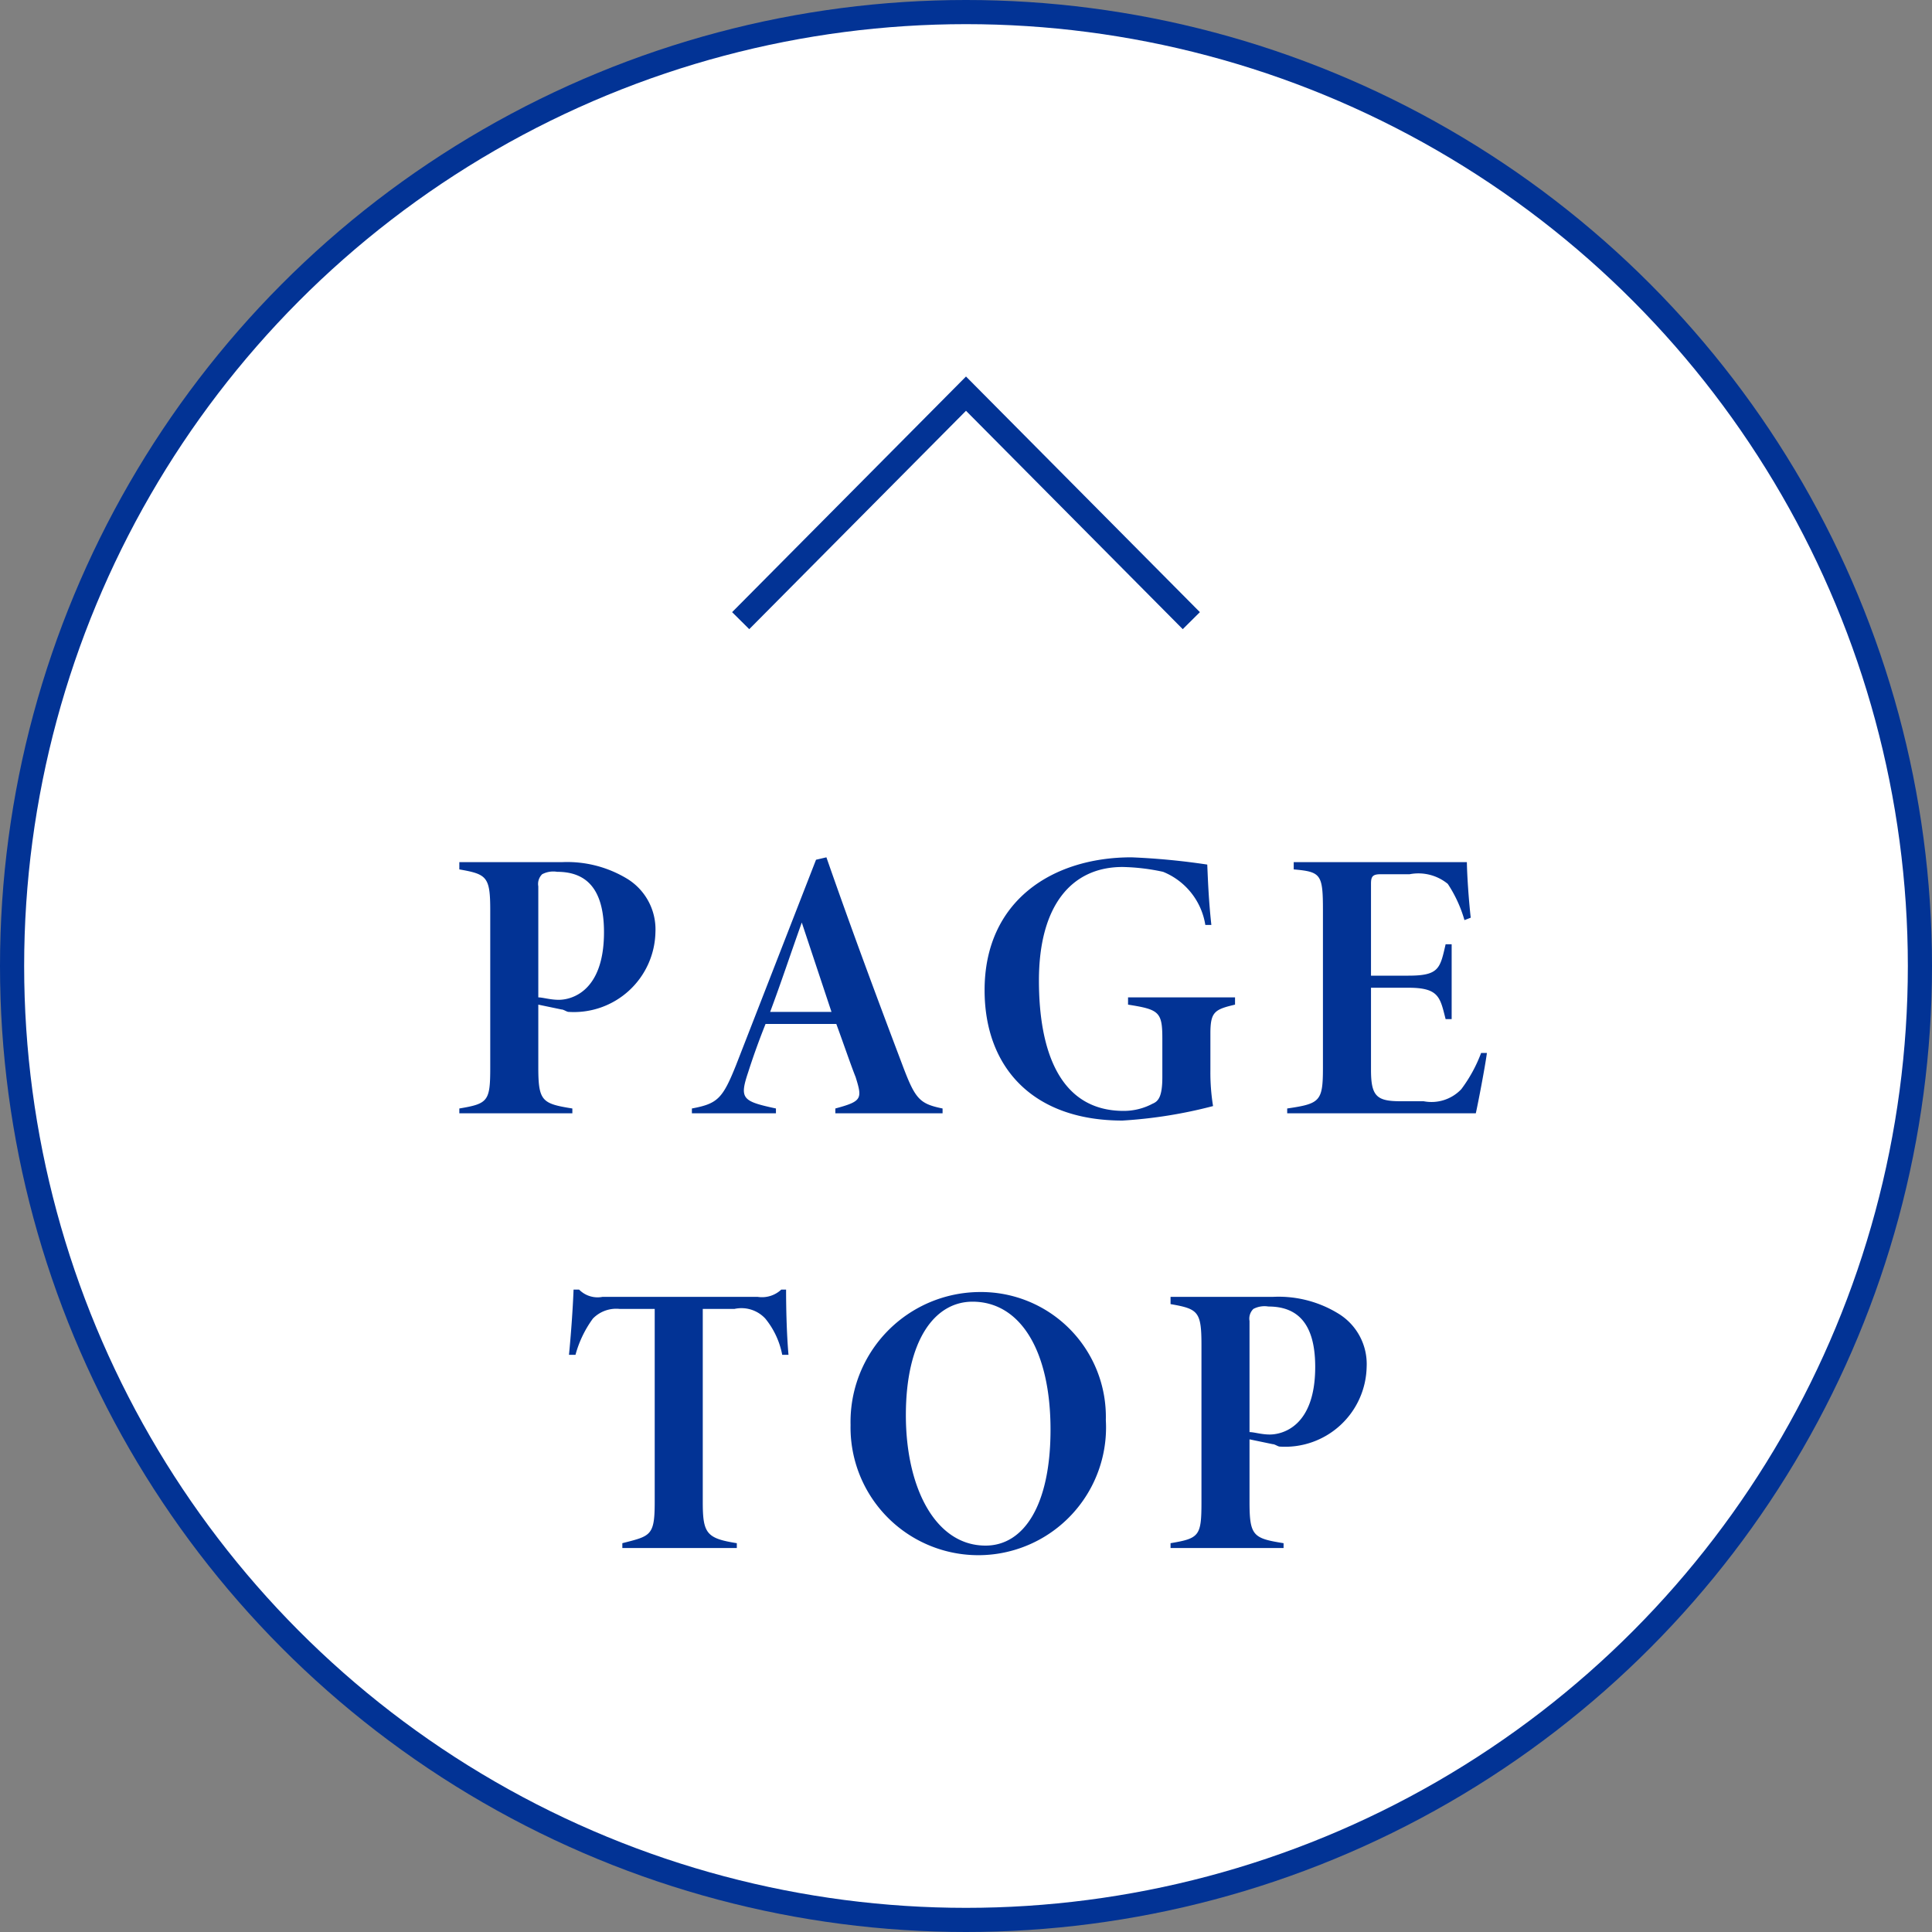
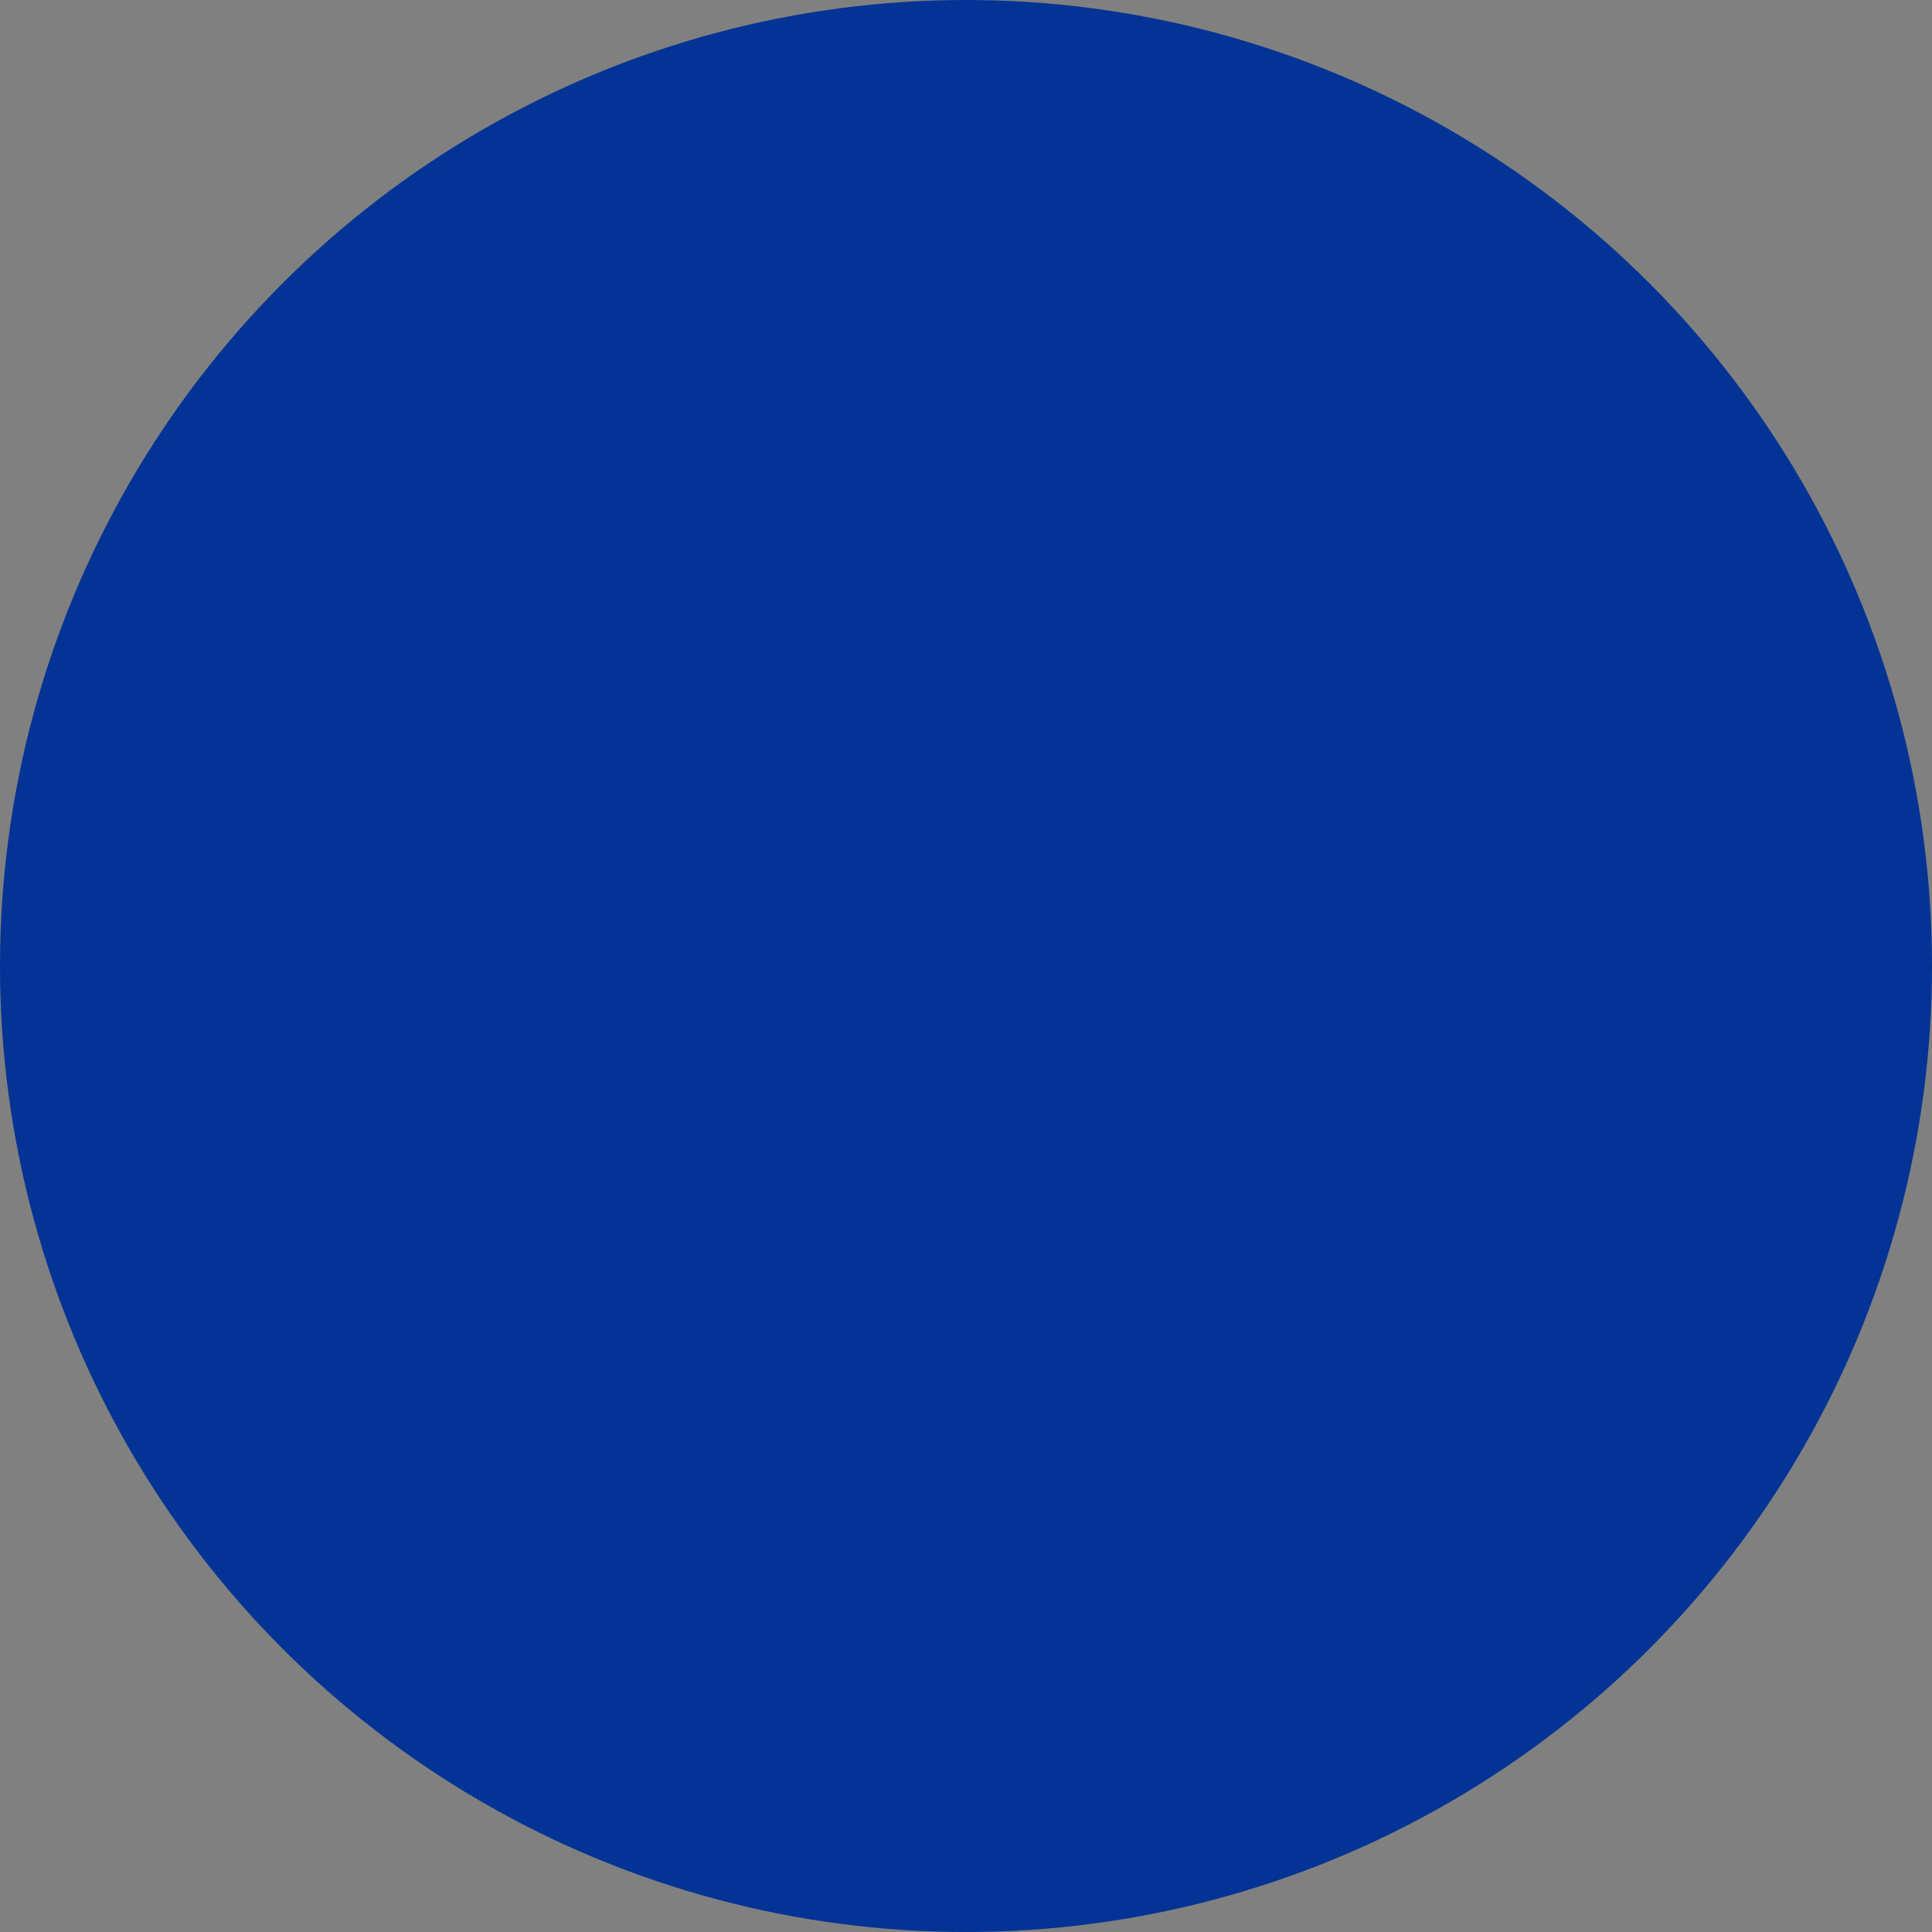
<svg xmlns="http://www.w3.org/2000/svg" id="pagetop.svg" width="80" height="80" viewBox="0 0 80 80">
  <rect x="0" y="0" width="80" height="80" fill="#808080" stroke="none" />
  <defs>
    <style>
      .cls-1, .cls-3 {
        fill: #023395;
      }

      .cls-2 {
        fill: #fff;
      }

      .cls-3, .cls-4 {
        fill-rule: evenodd;
      }

      .cls-4 {
        fill: none;
        stroke: #023395;
        stroke-width: 1px;
      }
    </style>
  </defs>
  <circle id="楕円形_1004" data-name="楕円形 1004" class="cls-1" cx="40" cy="40" r="40" />
-   <circle id="楕円形_1004-2" data-name="楕円形 1004" class="cls-2" cx="40" cy="40" r="39" />
-   <path id="PAGE_TOP" data-name="PAGE TOP" class="cls-3" d="M1897.02,37961.7v0.3c1.14,0.2,1.28.3,1.28,1.7v6.5c0,1.4-.09,1.5-1.28,1.7v0.2h4.68v-0.2c-1.25-.2-1.41-0.3-1.41-1.7v-2.6l0.96,0.2c0.09,0,.22.1,0.29,0.1a3.377,3.377,0,0,0,3.6-3.3,2.458,2.458,0,0,0-1.15-2.2,4.786,4.786,0,0,0-2.73-.7h-4.24Zm3.27,1a0.56,0.56,0,0,1,.16-0.5,0.986,0.986,0,0,1,.62-0.1c1.12,0,1.94.6,1.94,2.5,0,2.5-1.39,2.8-1.87,2.8-0.36,0-.66-0.1-0.85-0.1v-4.6Zm16.74,9.4v-0.2c-0.98-.2-1.14-0.4-1.7-1.9-1.06-2.8-2.1-5.6-3.11-8.5l-0.43.1-3.31,8.5c-0.56,1.4-.77,1.6-1.83,1.8v0.2h3.48v-0.2c-1.39-.3-1.52-0.4-1.15-1.5,0.19-.6.44-1.3,0.72-2h2.93c0.33,0.9.6,1.7,0.8,2.2,0.28,0.9.27,1-.84,1.3v0.2h4.44Zm-4.6-4.2h-2.54c0.45-1.2.81-2.3,1.31-3.7Zm16.71-.6h-4.43v0.3c1.28,0.2,1.42.3,1.42,1.4v1.6c0,0.8-.16,1-0.4,1.1a2.541,2.541,0,0,1-1.2.3c-2.66,0-3.51-2.5-3.51-5.4,0-3.1,1.35-4.7,3.46-4.7a8.594,8.594,0,0,1,1.68.2,2.857,2.857,0,0,1,1.75,2.2h0.25c-0.11-1-.14-1.8-0.17-2.5a28.97,28.97,0,0,0-3.14-.3c-3.27,0-6.08,1.8-6.08,5.5,0,3.2,2,5.4,5.71,5.4a19.367,19.367,0,0,0,3.75-.6,8.655,8.655,0,0,1-.11-1.5v-1.5c0-.9.17-1,1.02-1.2v-0.3Zm10.19,2.3a5.99,5.99,0,0,1-.82,1.5,1.7,1.7,0,0,1-1.56.5H1936c-0.99,0-1.23-.2-1.23-1.3v-3.4h1.55c1.27,0,1.31.4,1.54,1.3h0.25v-3.1h-0.25c-0.23,1-.27,1.3-1.54,1.3h-1.55v-3.8c0-.3.06-0.4,0.4-0.4h1.2a1.919,1.919,0,0,1,1.58.4,5.429,5.429,0,0,1,.69,1.5l0.26-.1c-0.08-.7-0.15-1.7-0.16-2.3h-7.17v0.3c1.13,0.1,1.21.2,1.21,1.7v6.5c0,1.4-.11,1.5-1.48,1.7v0.2h7.81c0.09-.4.38-1.9,0.46-2.5h-0.24Zm-28.68,12.5c-0.08-.9-0.1-2-0.1-2.7h-0.2a1.167,1.167,0,0,1-.98.3h-6.42a1.072,1.072,0,0,1-.97-0.3h-0.23c-0.03.8-.11,1.9-0.19,2.7h0.27a4.557,4.557,0,0,1,.72-1.5,1.347,1.347,0,0,1,1.11-.4h1.45v8c0,1.4-.17,1.4-1.34,1.7v0.2h4.74v-0.2c-1.25-.2-1.41-0.4-1.41-1.7v-8h1.31a1.346,1.346,0,0,1,1.28.4,3.369,3.369,0,0,1,.7,1.5h0.26Zm2.57,2.9a5.29,5.29,0,1,0,10.57-.2,5.169,5.169,0,0,0-5.2-5.3A5.377,5.377,0,0,0,1913.22,37985Zm8.28,0.2c0,3.1-1.09,4.8-2.69,4.8-2.08,0-3.3-2.4-3.3-5.4,0-3.1,1.19-4.7,2.76-4.7C1920.23,37979.9,1921.5,37981.9,1921.5,37985.2Zm4.97-5.5v0.3c1.14,0.2,1.28.3,1.28,1.7v6.5c0,1.4-.09,1.5-1.28,1.7v0.2h4.68v-0.2c-1.25-.2-1.41-0.3-1.41-1.7v-2.6l0.96,0.2c0.09,0,.22.1,0.29,0.1a3.377,3.377,0,0,0,3.6-3.3,2.446,2.446,0,0,0-1.16-2.2,4.726,4.726,0,0,0-2.72-.7h-4.24Zm3.27,1a0.56,0.56,0,0,1,.16-0.5,0.986,0.986,0,0,1,.62-0.1c1.12,0,1.94.6,1.94,2.5,0,2.5-1.39,2.8-1.88,2.8-0.35,0-.65-0.1-0.84-0.1v-4.6Z" transform="translate(-1878 -37926)" />
  <path id="長方形_536" data-name="長方形 536" class="cls-4" d="M1908.67,37951.7l9.33-9.4,9.33,9.4" transform="translate(-1878 -37926)" />
</svg>